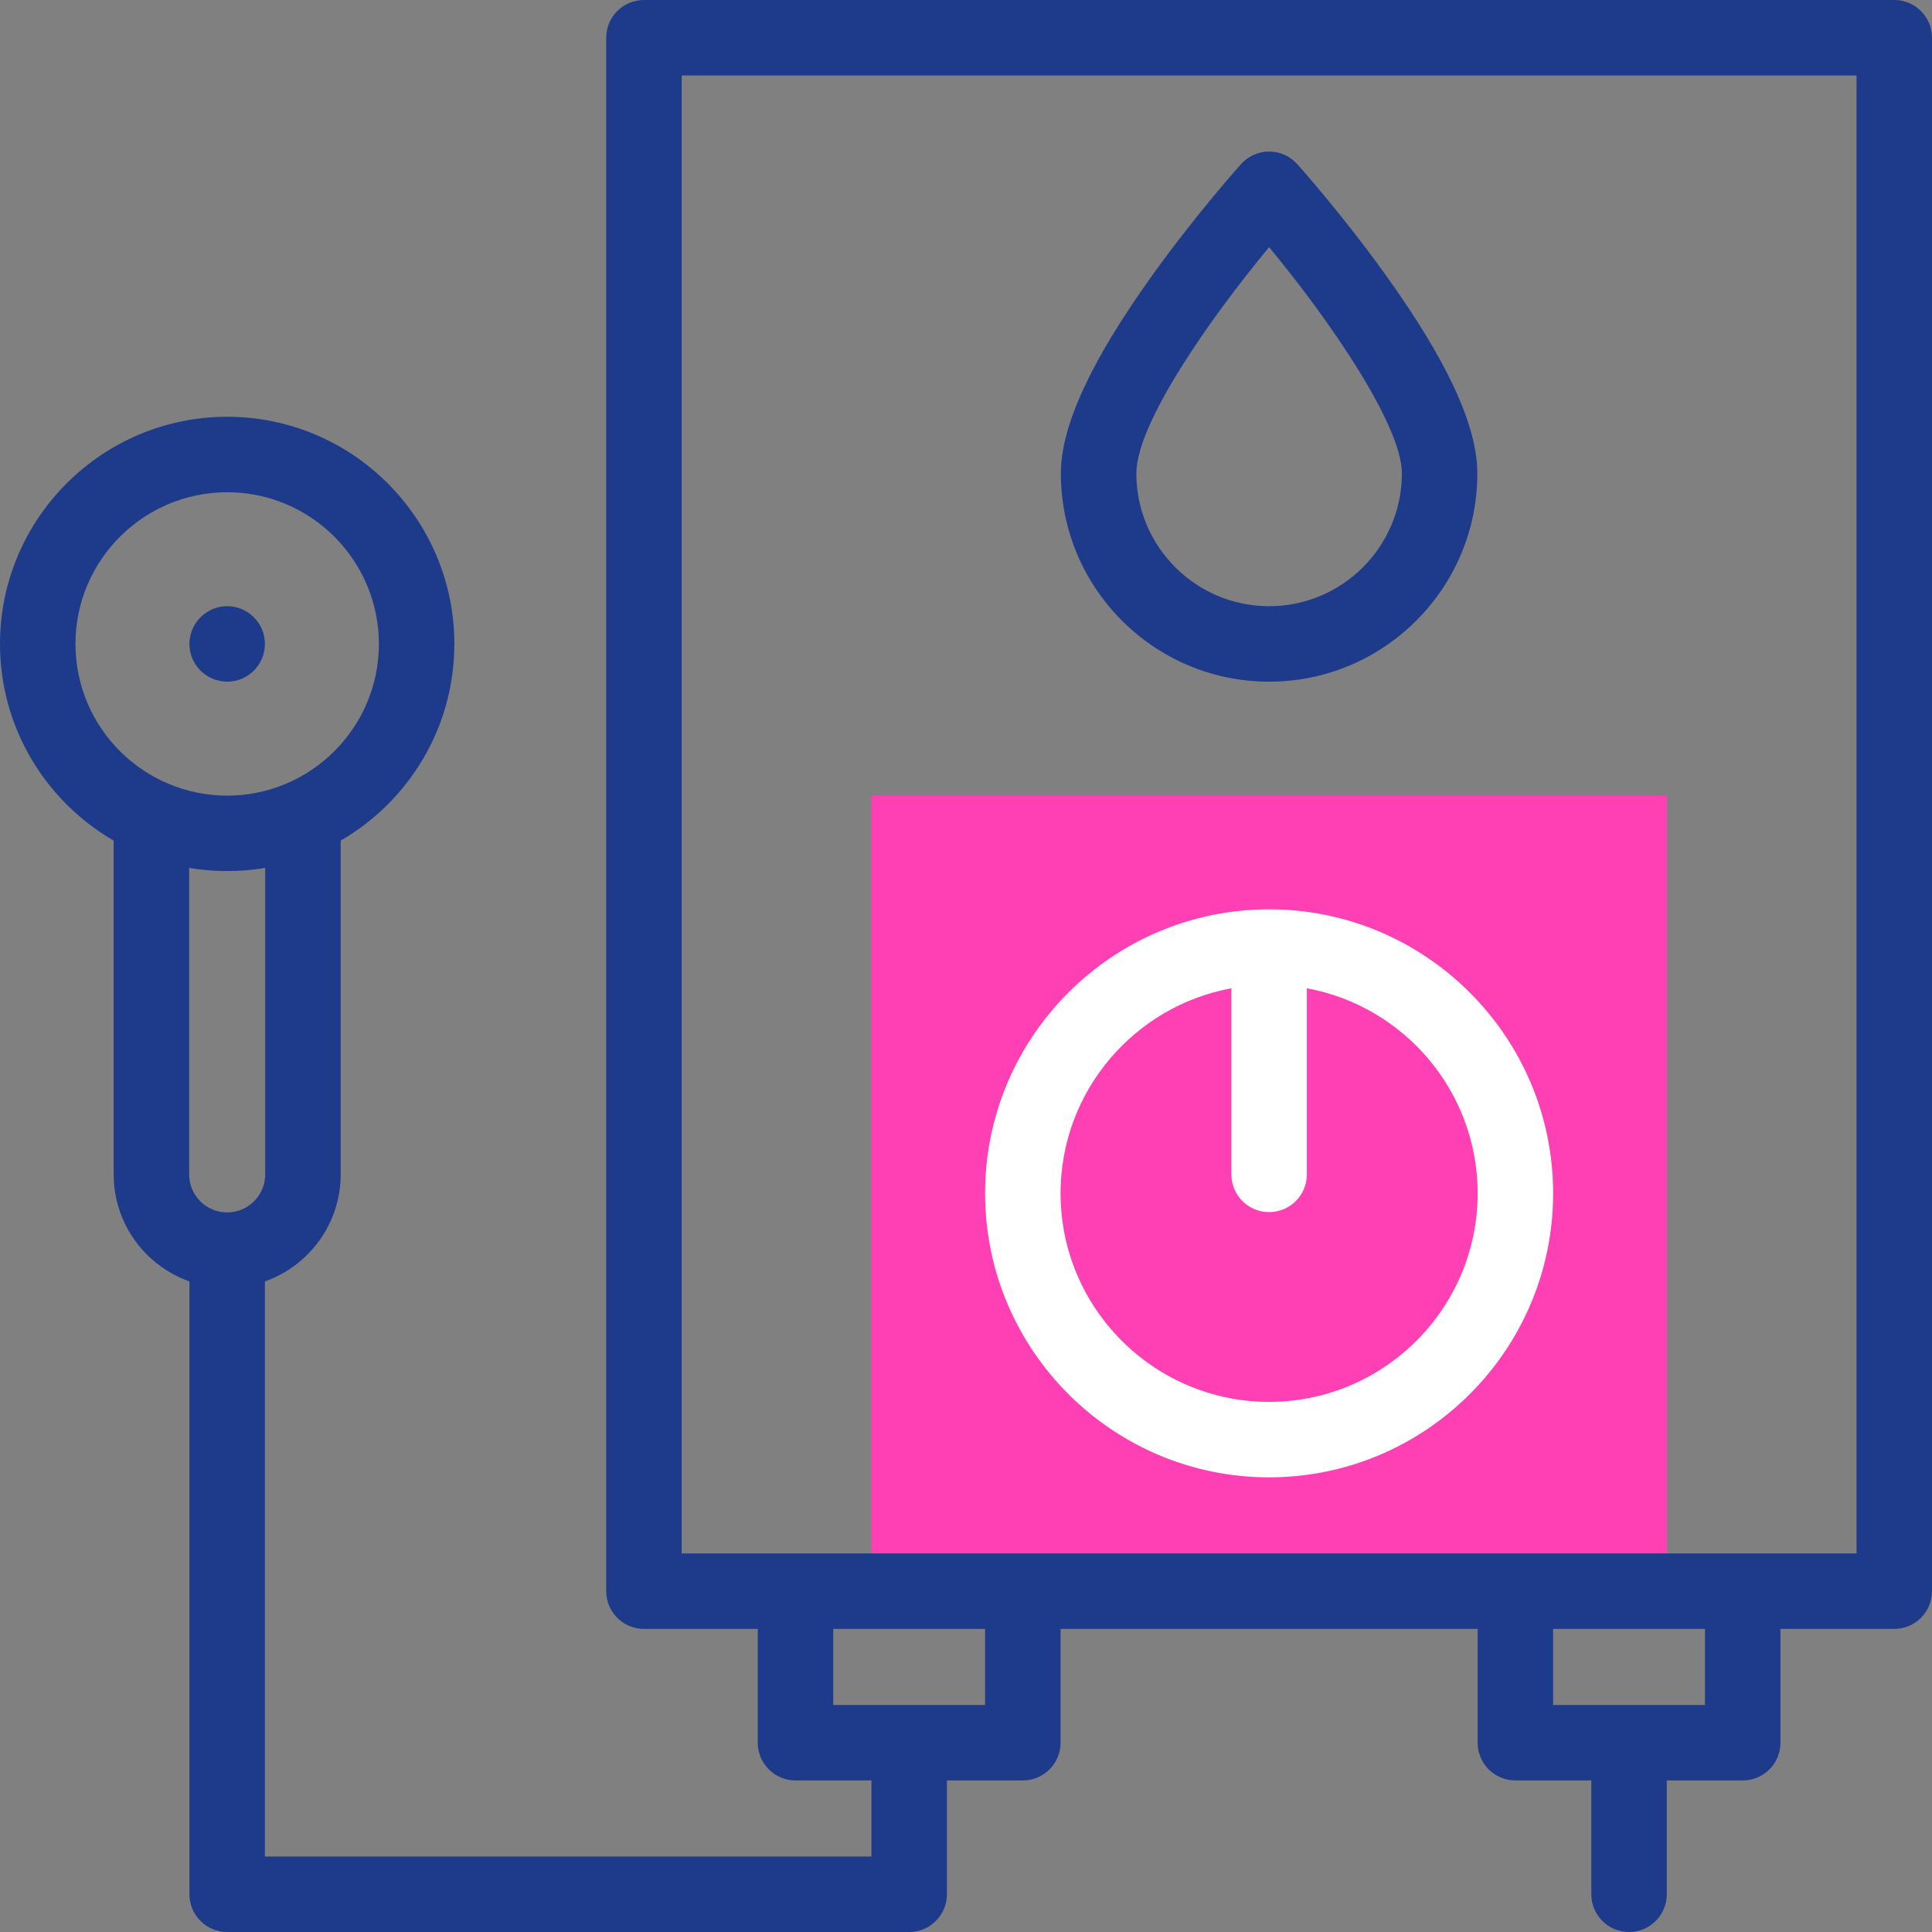
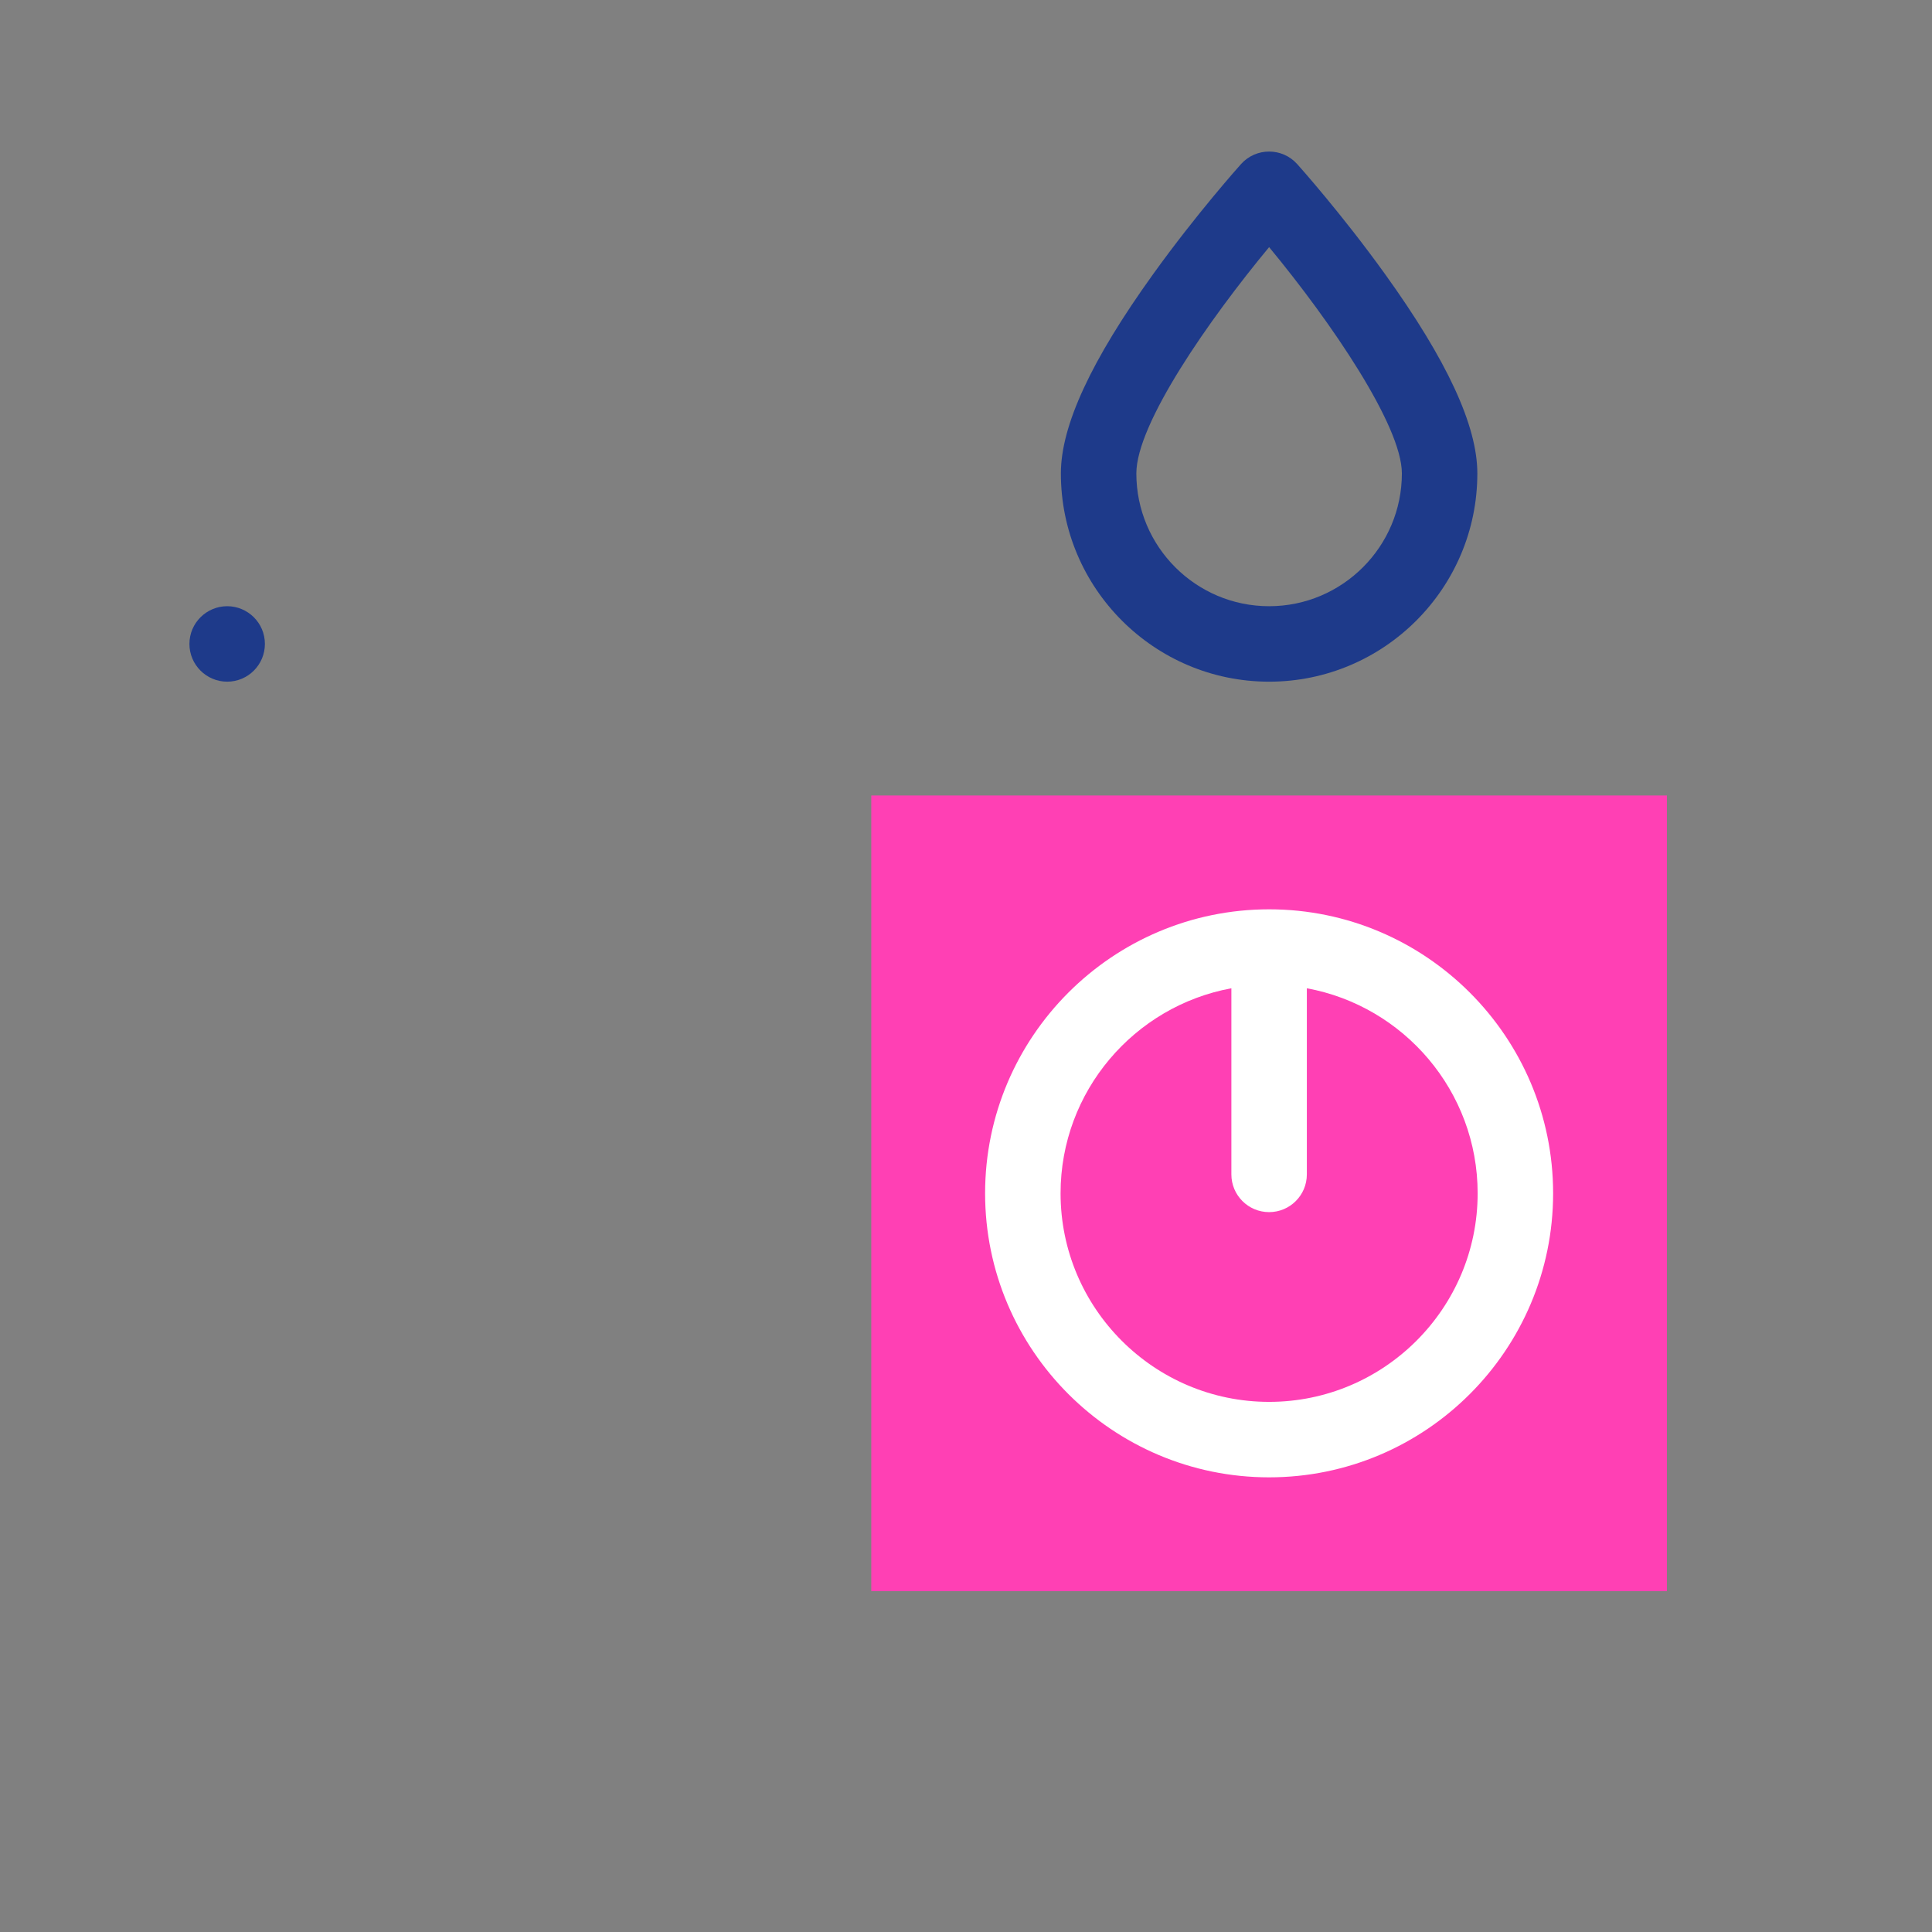
<svg xmlns="http://www.w3.org/2000/svg" xmlns:ns1="http://sodipodi.sourceforge.net/DTD/sodipodi-0.dtd" xmlns:ns2="http://www.inkscape.org/namespaces/inkscape" id="Capa_1" enable-background="new 0 0 512 512" height="512" viewBox="0 0 512 512" width="512" version="1.1" ns1:docname="heaters.svg" ns2:version="1.2.1 (9c6d41e410, 2022-07-14)">
  <rect x="0" y="0" width="512" height="512" fill="#808080" stroke="none" />
  <defs id="defs150" />
  <ns1:namedview id="namedview148" pagecolor="#ffffff" bordercolor="#000000" borderopacity="0.25" ns2:showpageshadow="2" ns2:pageopacity="0.0" ns2:pagecheckerboard="0" ns2:deskcolor="#d1d1d1" showgrid="false" ns2:zoom="1.5742188" ns2:cx="212.16873" ns2:cy="256" ns2:window-width="1920" ns2:window-height="1009" ns2:window-x="1912" ns2:window-y="556" ns2:window-maximized="1" ns2:current-layer="Capa_1" />
  <path id="XMLID_425_" d="M 230.898,210.816 H 441.755 V 421.673 H 230.898 Z" fill="#ff40b4" />
-   <path d="M 502,0 H 170.653 c -5.523,0 -10,4.477 -10,10 v 411.673 c 0,5.523 4.477,10 10,10 h 30.163 v 30.164 c 0,5.523 4.477,10 10,10 h 20.123 V 492 H 70.204 V 339.591 c 11.685,-4.132 20.081,-15.284 20.081,-28.366 V 222.77 c 17.988,-10.423 30.123,-29.873 30.123,-52.116 0,-33.197 -27.007,-60.204 -60.204,-60.204 C 27.007,110.45 0,137.456 0,170.653 c 0,22.243 12.135,41.693 30.123,52.116 v 88.455 c 0,13.082 8.397,24.234 20.081,28.366 V 502 c 0,5.523 4.477,10 10,10 h 180.735 c 5.523,0 10,-4.477 10,-10 v -30.163 h 20.122 c 5.523,0 10,-4.477 10,-10 v -30.164 h 110.531 v 30.164 c 0,5.523 4.477,10 10,10 h 20.123 V 502 c 0,5.523 4.477,10 10,10 5.523,0 10,-4.477 10,-10 v -30.163 h 20.122 c 5.523,0 10,-4.477 10,-10 V 431.673 H 502 c 5.523,0 10,-4.477 10,-10 V 10 C 512,4.477 507.523,0 502,0 Z M 60.204,130.449 c 22.169,0 40.204,18.036 40.204,40.204 0,22.207 -18.084,40.201 -40.205,40.2 -22.12,0 -40.203,-17.993 -40.203,-40.2 0,-22.168 18.036,-40.204 40.204,-40.204 z m -10.081,99.553 c 6.334,1.073 13.261,1.169 20.163,0 v 81.222 c 0,5.559 -4.522,10.082 -10.081,10.082 -5.559,0 -10.082,-4.523 -10.082,-10.082 z m 210.938,221.835 h -40.245 v -20.164 h 40.245 z m 190.776,0 h -40.245 v -20.164 h 40.245 z M 492,411.673 c -10.946,0 -297.015,0 -311.347,0 V 20 H 492 Z" id="path135" style="fill:#1e3a8a" />
  <path d="m 336.327,391.51 c 41.501,0 75.265,-33.764 75.265,-75.265 0,-41.501 -33.764,-75.266 -75.265,-75.266 -41.501,0 -75.266,33.764 -75.266,75.266 0,41.502 33.764,75.265 75.266,75.265 z m -10,-129.607 v 49.322 c 0,5.523 4.477,10 10,10 5.523,0 10,-4.477 10,-10 v -49.322 c 25.714,4.721 45.265,27.284 45.265,54.342 0,30.473 -24.792,55.265 -55.265,55.265 -30.474,0 -55.266,-24.792 -55.266,-55.265 0,-27.058 19.551,-49.621 45.266,-54.342 z" id="path137" style="fill:#fff" />
  <path d="m 336.327,180.653 c 30.428,0 55.184,-24.755 55.184,-55.184 0,-12.663 -8.005,-29.95 -24.473,-52.85 -11.479,-15.962 -22.792,-28.605 -23.268,-29.135 -3.969,-4.423 -10.91,-4.43 -14.886,0 -0.476,0.53 -11.789,13.173 -23.268,29.135 -16.468,22.899 -24.473,40.187 -24.473,52.85 0,30.429 24.755,55.184 55.184,55.184 z m 0,-115.159 c 16.501,19.936 35.184,47.361 35.184,59.975 0,19.4 -15.783,35.184 -35.184,35.184 -19.401,0 -35.184,-15.784 -35.184,-35.184 0,-13.198 19.296,-40.804 35.184,-59.975 z" id="path139" style="fill:#1e3a8a" />
  <path d="m 60.21,180.65 c 5.508,0 9.99,-4.467 9.99,-10 0,-5.626 -4.586,-10 -9.99,-10 -5.457,0 -10.01,4.423 -10.01,10 0,5.519 4.488,10 10.01,10 z" id="path141" style="fill:#1e3a8a" />
</svg>